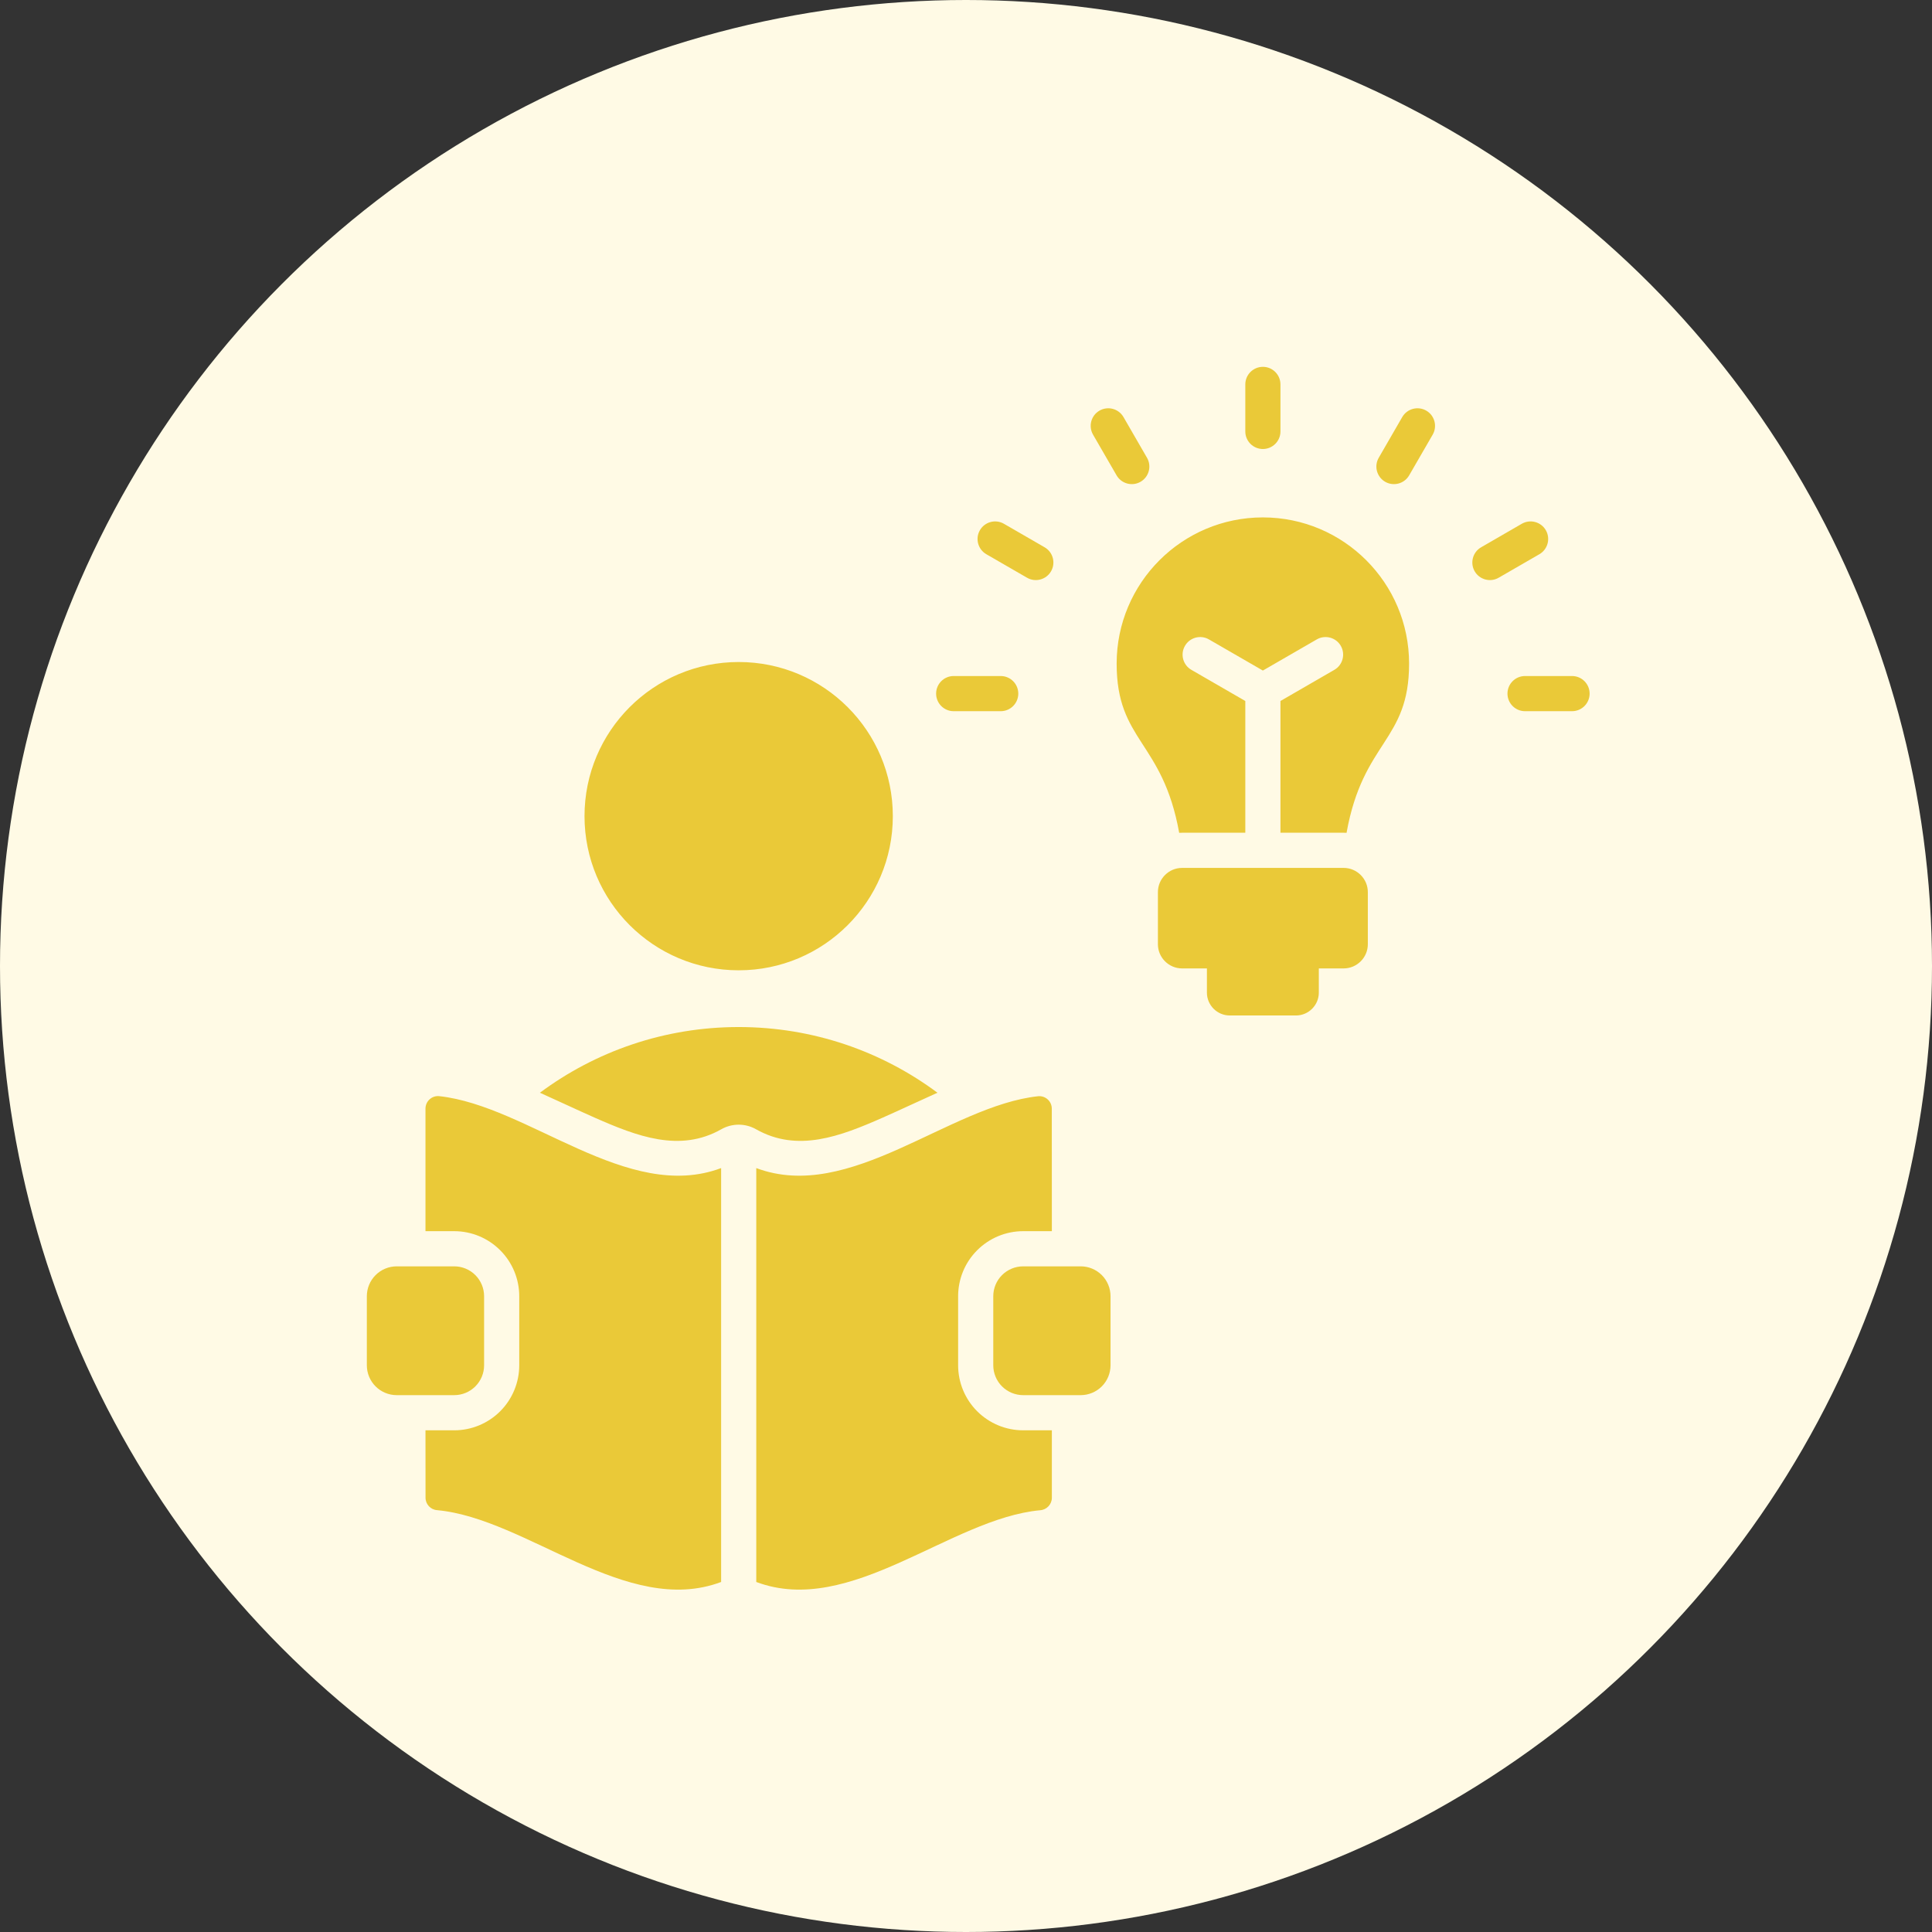
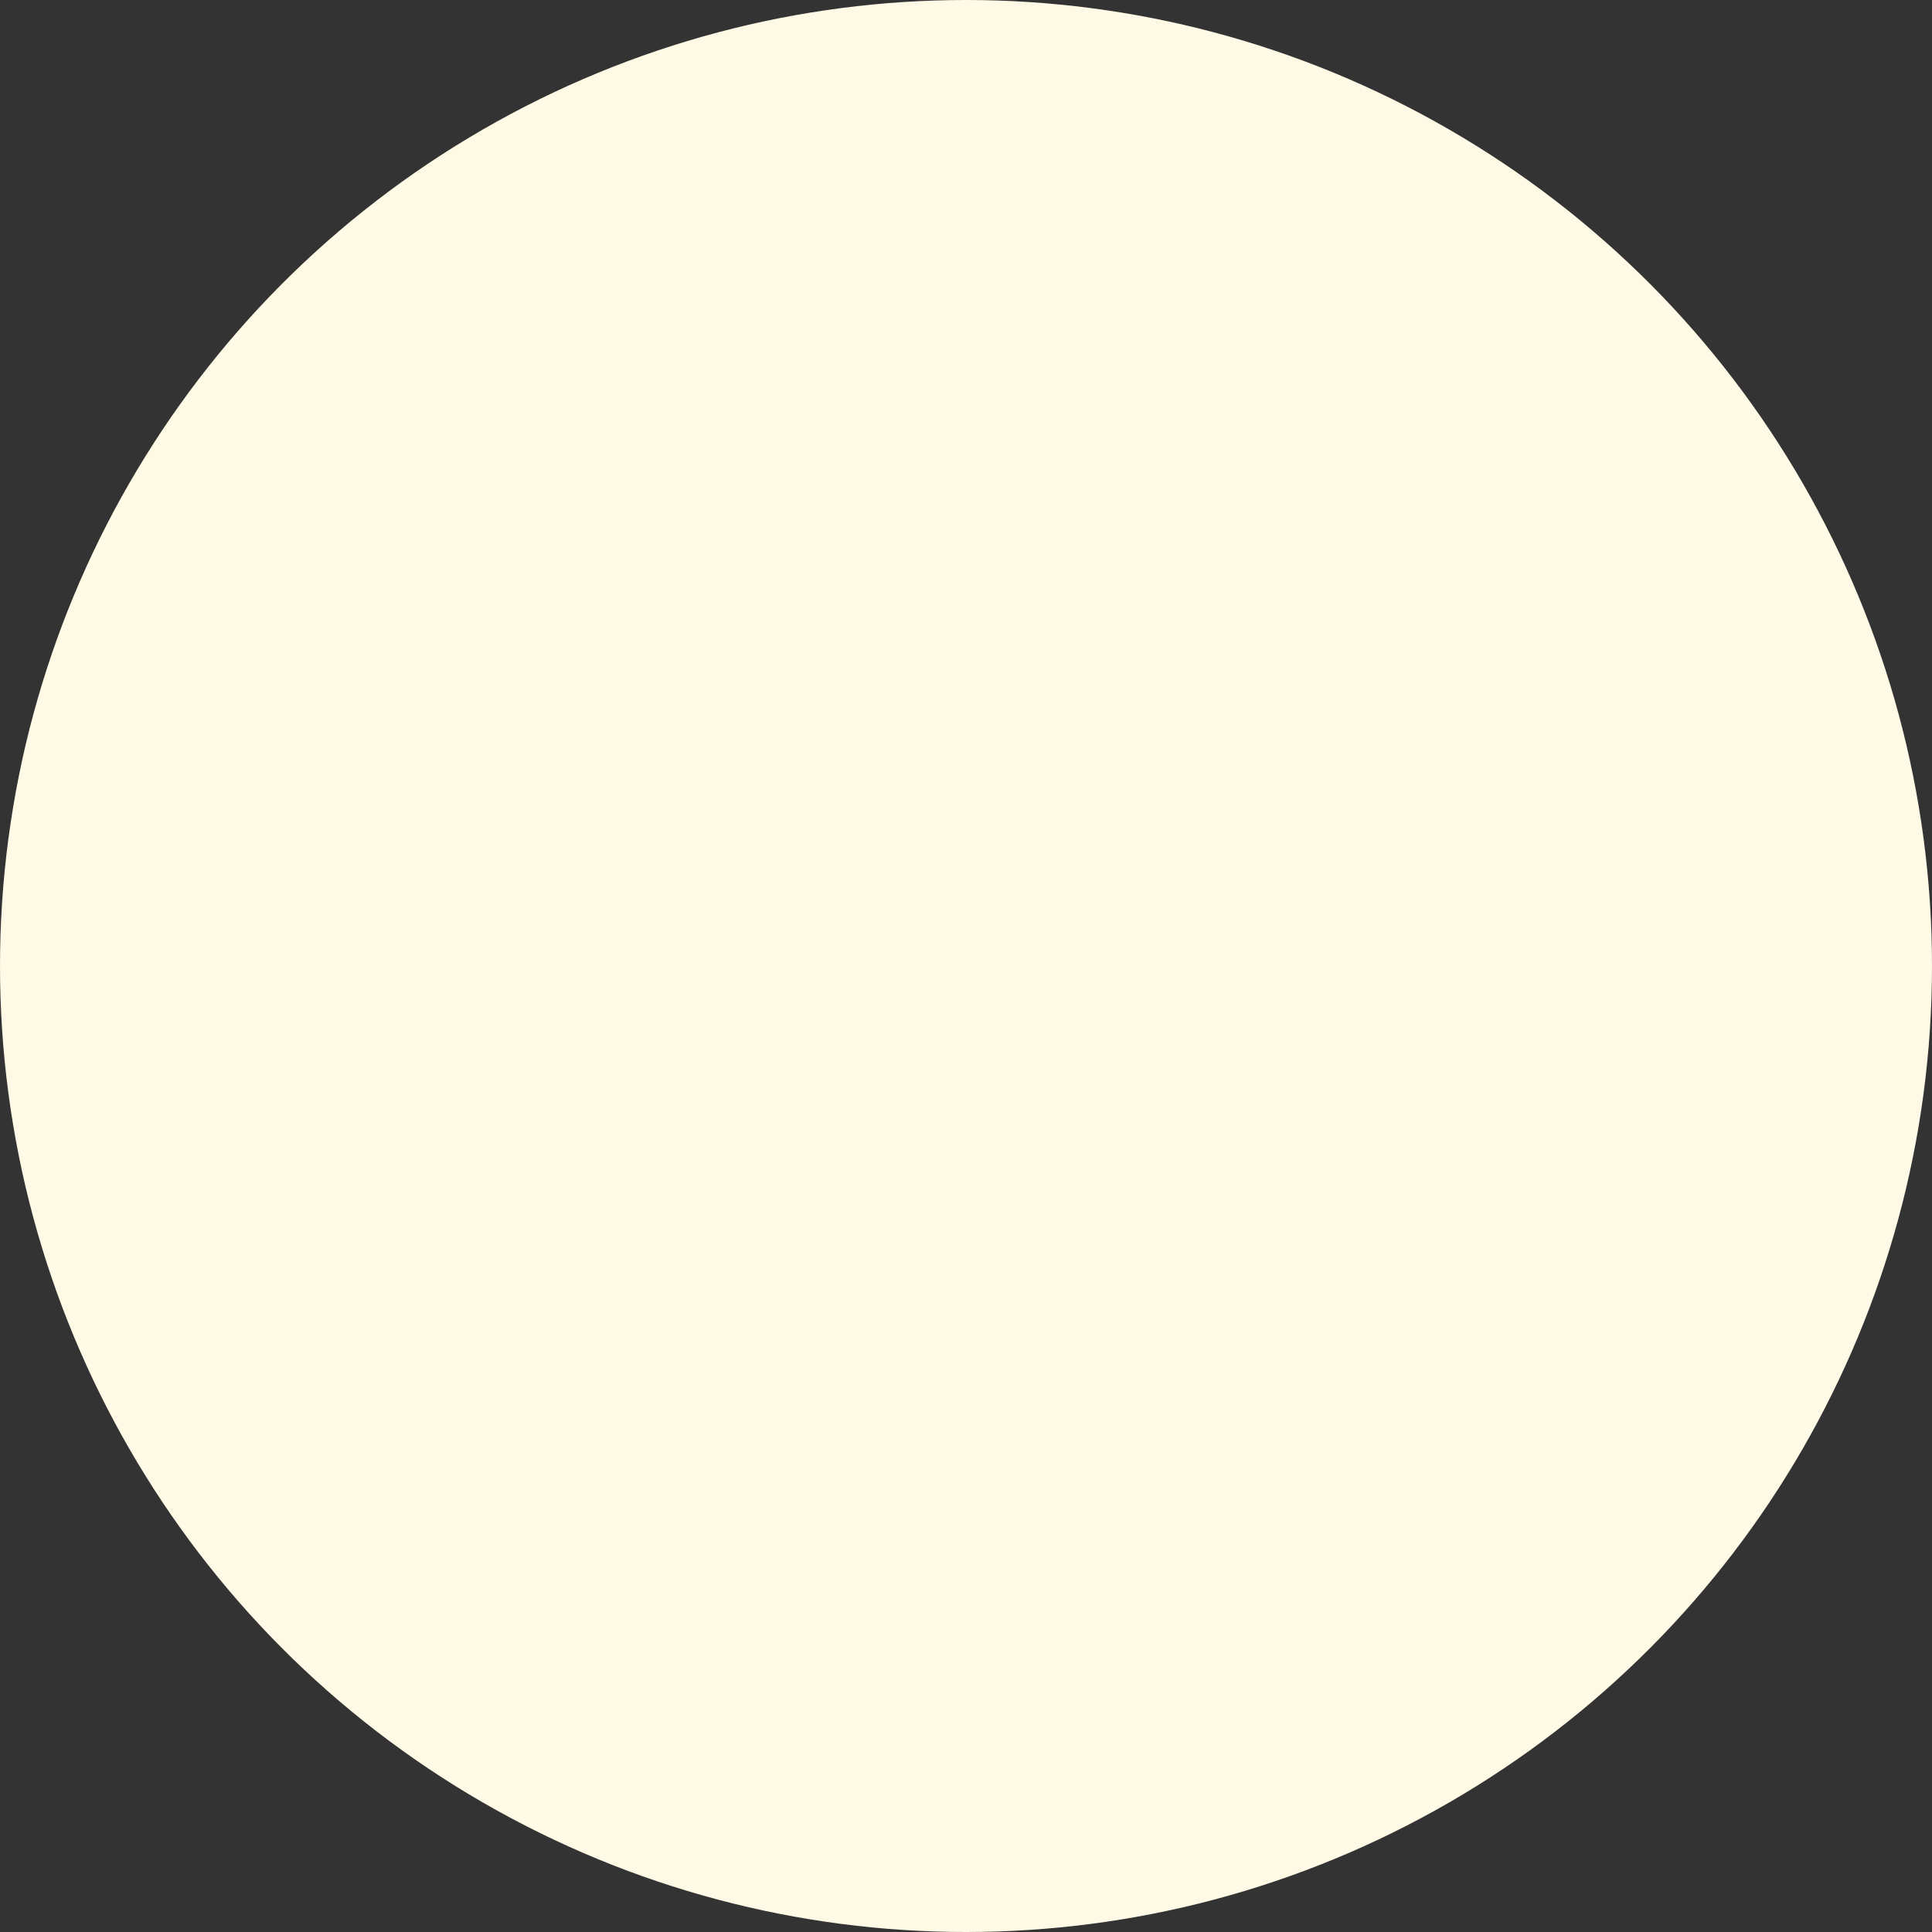
<svg xmlns="http://www.w3.org/2000/svg" width="79" height="79" viewBox="0 0 79 79" fill="none">
  <rect x="0" y="0" width="79" height="79" fill="#333333" stroke="none" />
  <circle cx="39.5" cy="39.5" r="39.5" fill="#FFFAE5" />
-   <path fill-rule="evenodd" clip-rule="evenodd" d="M23.901 33.372C23.901 29.891 26.723 27.07 30.206 27.07C33.686 27.07 36.508 29.891 36.508 33.372C36.508 36.854 33.686 39.676 30.206 39.676C26.723 39.676 23.901 36.854 23.901 33.372ZM22.077 44.682C24.347 42.995 27.16 41.996 30.206 41.996C33.251 41.996 36.063 42.994 38.333 44.682C37.595 45.013 36.851 45.366 36.107 45.695C34.365 46.464 32.614 47.139 30.914 46.175C30.474 45.926 29.936 45.926 29.496 46.175C27.797 47.139 26.045 46.464 24.303 45.695C23.559 45.366 22.815 45.013 22.077 44.682ZM17.398 50.343V45.333C17.398 45.189 17.457 45.053 17.563 44.955C17.668 44.858 17.809 44.809 17.952 44.821C21.606 45.213 25.655 49.202 29.487 47.763V64.688C25.628 66.136 21.55 62.092 17.876 61.751C17.608 61.733 17.4 61.51 17.4 61.242C17.398 60.337 17.398 58.486 17.398 58.486H18.573C19.278 58.486 19.955 58.205 20.453 57.707C20.952 57.208 21.232 56.531 21.232 55.826V53.003C21.232 52.298 20.952 51.621 20.453 51.123C19.955 50.624 19.278 50.343 18.573 50.343H17.398ZM43.011 58.486V61.242C43.011 61.511 42.803 61.735 42.533 61.754C38.86 62.092 34.782 66.136 30.924 64.688V47.763C34.756 49.202 38.804 45.213 42.458 44.824C42.599 44.813 42.739 44.861 42.844 44.958C42.949 45.054 43.008 45.19 43.008 45.333C43.011 46.726 43.011 50.343 43.011 50.343H41.838C41.132 50.343 40.456 50.624 39.957 51.123C39.458 51.621 39.178 52.298 39.178 53.003V55.826C39.178 56.531 39.458 57.208 39.957 57.707C40.456 58.205 41.132 58.486 41.838 58.486H43.011ZM18.573 51.781C18.897 51.781 19.208 51.91 19.437 52.139C19.666 52.368 19.795 52.679 19.795 53.003V55.826C19.795 56.15 19.666 56.461 19.437 56.69C19.208 56.919 18.897 57.048 18.573 57.048H16.222C15.898 57.048 15.587 56.919 15.358 56.69C15.129 56.461 15 56.15 15 55.826V53.003C15 52.679 15.129 52.368 15.358 52.139C15.587 51.91 15.898 51.781 16.222 51.781H18.573ZM44.188 51.781C44.513 51.781 44.823 51.91 45.053 52.139C45.282 52.368 45.41 52.679 45.41 53.003V55.826C45.41 56.15 45.282 56.461 45.053 56.69C44.823 56.919 44.513 57.048 44.188 57.048H41.838C41.514 57.048 41.203 56.919 40.973 56.69C40.744 56.461 40.615 56.15 40.615 55.826V53.003C40.615 52.679 40.744 52.368 40.973 52.139C41.203 51.91 41.514 51.781 41.838 51.781H44.188ZM52.358 17.642C52.358 18.038 52.036 18.36 51.64 18.36C51.243 18.36 50.921 18.038 50.921 17.642V15.719C50.921 15.322 51.243 15 51.64 15C52.036 15 52.358 15.322 52.358 15.719V17.642ZM46.901 18.718C47.1 19.061 46.982 19.501 46.638 19.7C46.295 19.898 45.855 19.78 45.657 19.437L44.695 17.773C44.497 17.429 44.614 16.989 44.958 16.791C45.301 16.593 45.741 16.71 45.94 17.054L46.901 18.718ZM42.715 22.379C43.058 22.577 43.176 23.017 42.977 23.361C42.779 23.704 42.339 23.822 41.995 23.623L40.331 22.662C39.988 22.463 39.87 22.023 40.069 21.68C40.267 21.337 40.707 21.219 41.05 21.417L42.715 22.379ZM40.919 27.643C41.316 27.643 41.638 27.965 41.638 28.362C41.638 28.759 41.316 29.081 40.919 29.081H38.996C38.6 29.081 38.278 28.759 38.278 28.362C38.278 27.965 38.6 27.643 38.996 27.643H40.919ZM57.621 19.437C57.423 19.78 56.983 19.898 56.639 19.7C56.296 19.501 56.178 19.061 56.377 18.718L57.338 17.054C57.537 16.71 57.977 16.593 58.32 16.791C58.663 16.989 58.781 17.429 58.583 17.773L57.621 19.437ZM61.282 23.623C60.939 23.822 60.499 23.704 60.3 23.361C60.102 23.017 60.22 22.577 60.563 22.379L62.227 21.417C62.571 21.219 63.011 21.337 63.209 21.68C63.407 22.023 63.29 22.463 62.946 22.662L61.282 23.623ZM62.36 29.081C61.963 29.081 61.641 28.759 61.641 28.362C61.641 27.965 61.963 27.643 62.36 27.643H64.281C64.678 27.643 65 27.965 65 28.362C65 28.759 64.678 29.081 64.281 29.081H62.36ZM50.921 34.051H48.336C48.296 34.051 48.256 34.053 48.217 34.054C47.54 30.285 45.66 30.322 45.66 27.135C45.66 23.835 48.337 21.157 51.64 21.157C54.94 21.157 57.618 23.835 57.618 27.135C57.618 30.322 55.738 30.285 55.061 34.054C55.022 34.053 54.982 34.051 54.942 34.051H52.358V28.664L54.562 27.39C54.906 27.192 55.023 26.752 54.825 26.408C54.627 26.065 54.187 25.947 53.843 26.146L51.639 27.419L49.434 26.146C49.091 25.947 48.651 26.065 48.453 26.409C48.254 26.752 48.372 27.192 48.716 27.39L50.921 28.664V34.051ZM48.336 35.489H54.942C55.486 35.489 55.931 35.934 55.931 36.478V38.611C55.931 39.154 55.486 39.599 54.942 39.599H53.927V40.59C53.927 41.103 53.506 41.523 52.994 41.523H50.283C49.772 41.523 49.351 41.103 49.351 40.59V39.599H48.336C47.792 39.599 47.347 39.154 47.347 38.611V36.478C47.347 35.934 47.792 35.489 48.336 35.489Z" fill="#EAC938" />
</svg>